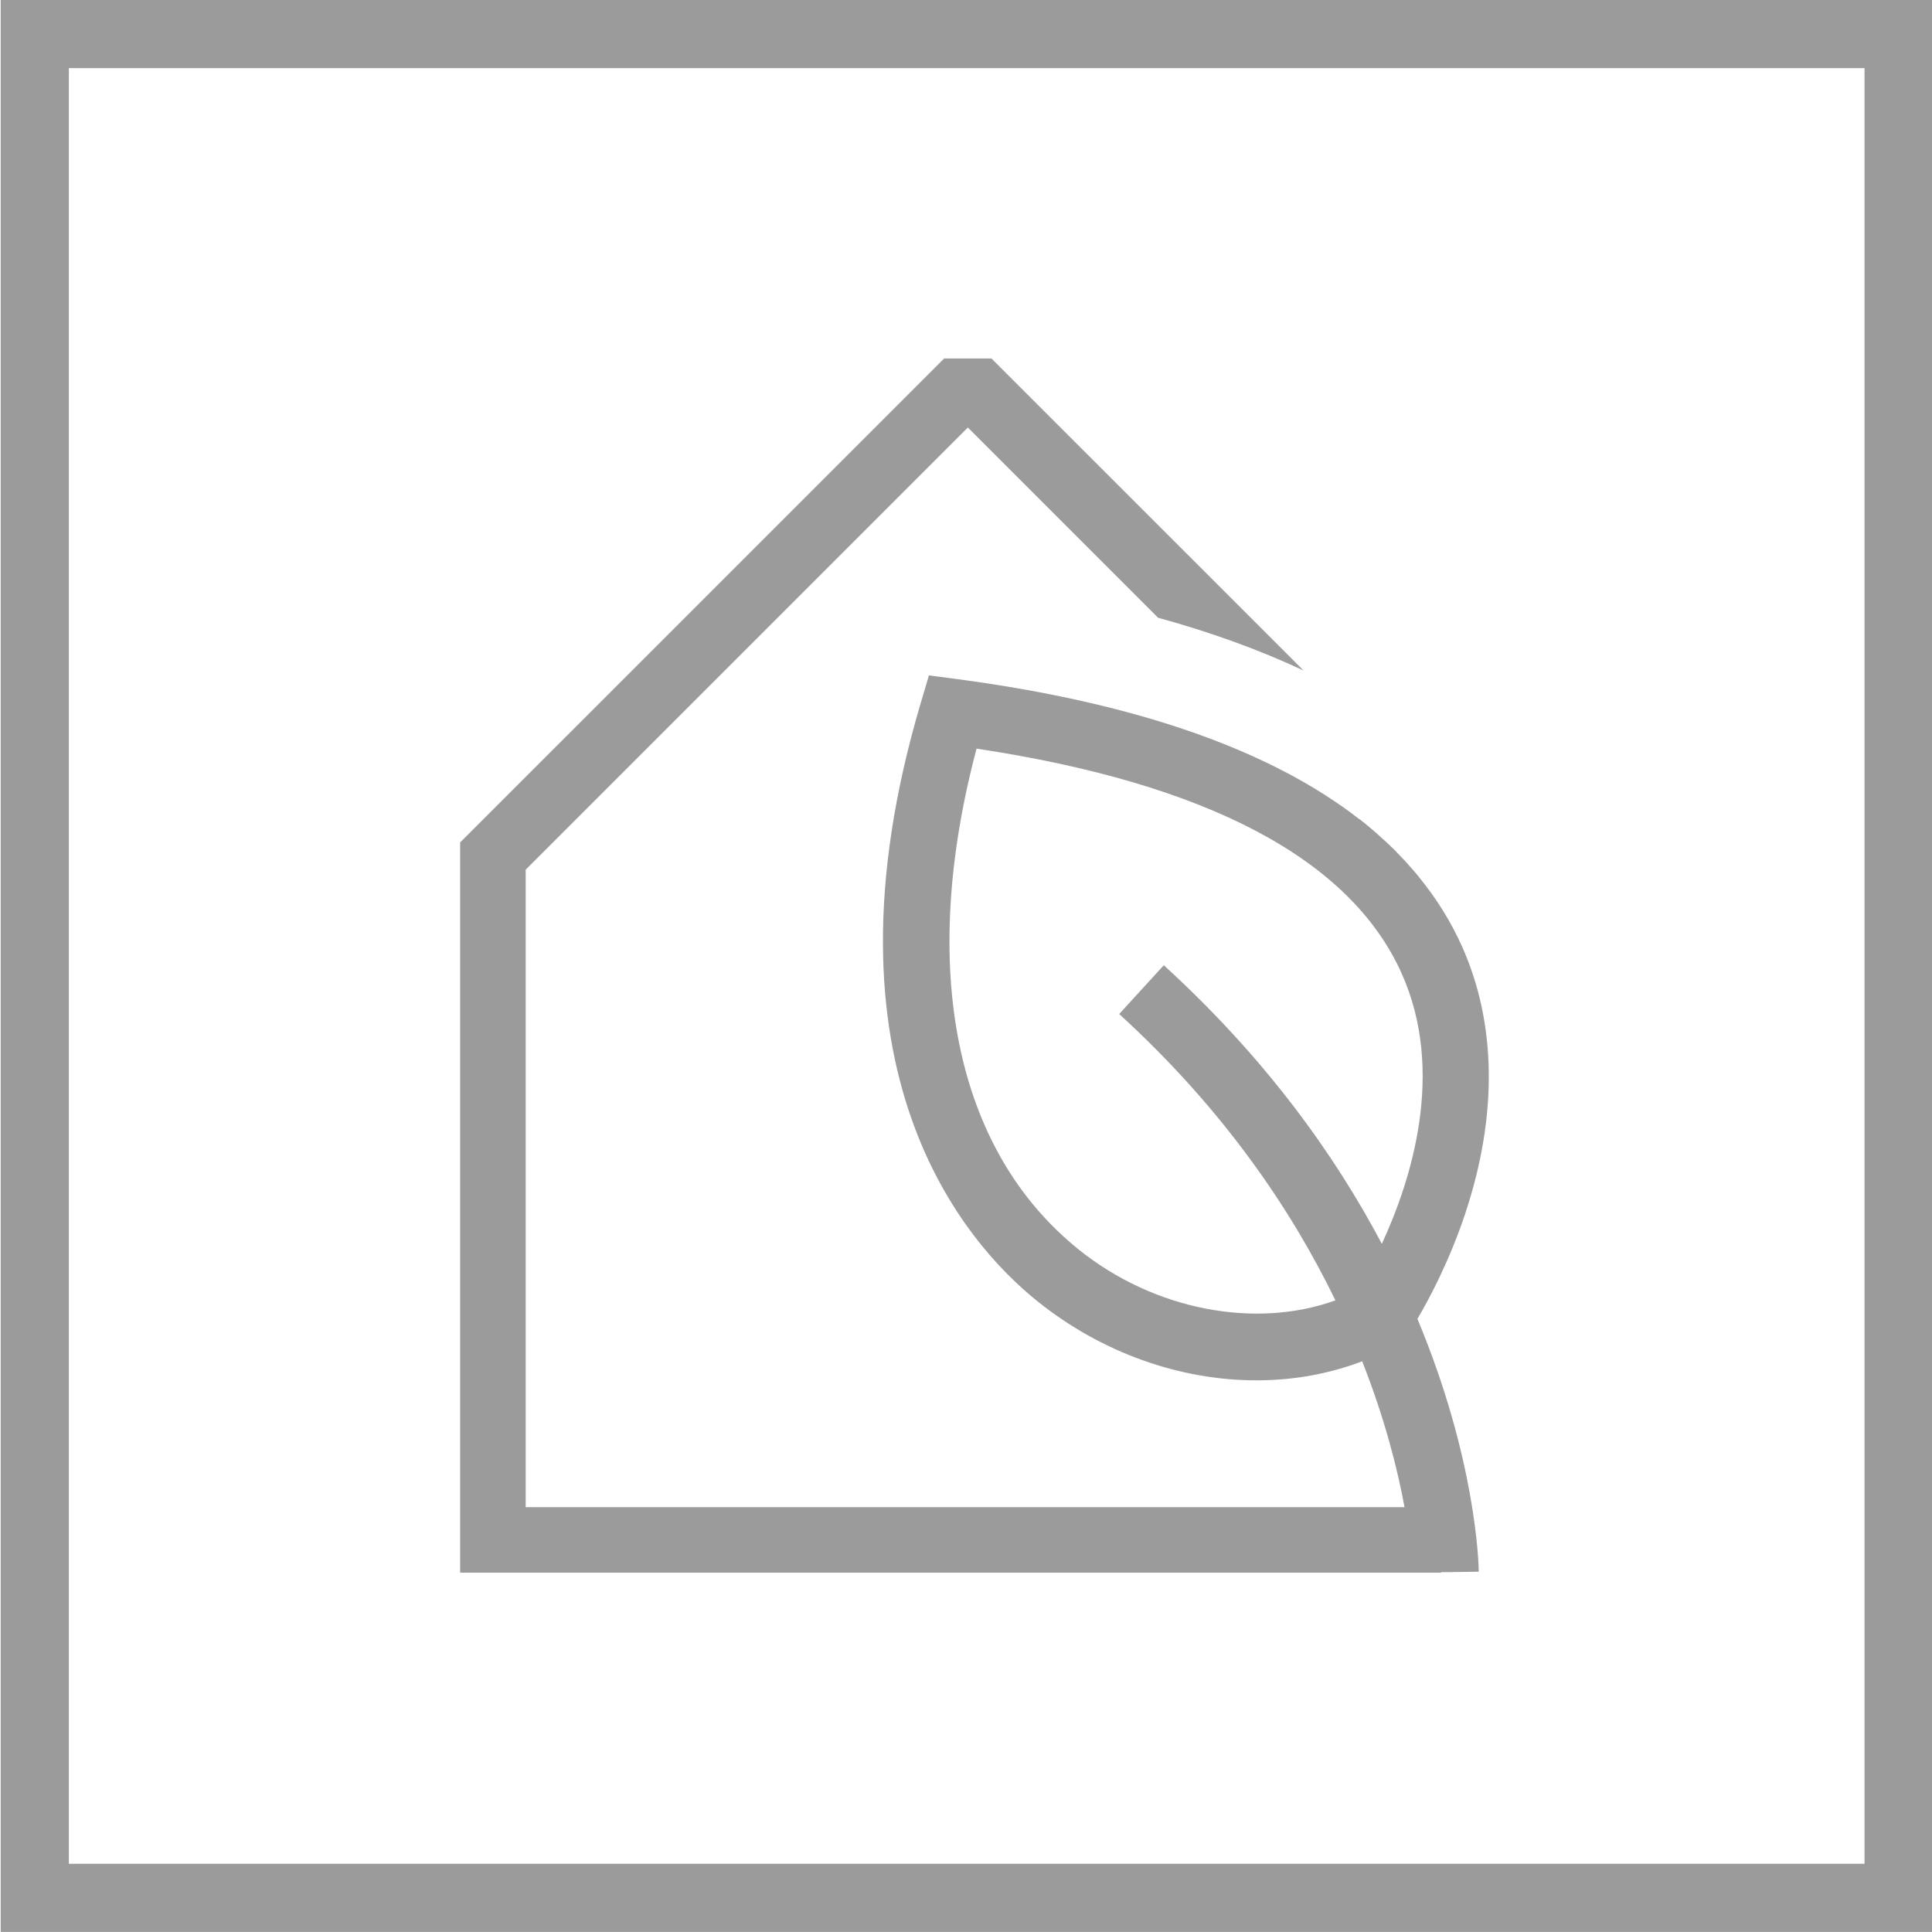
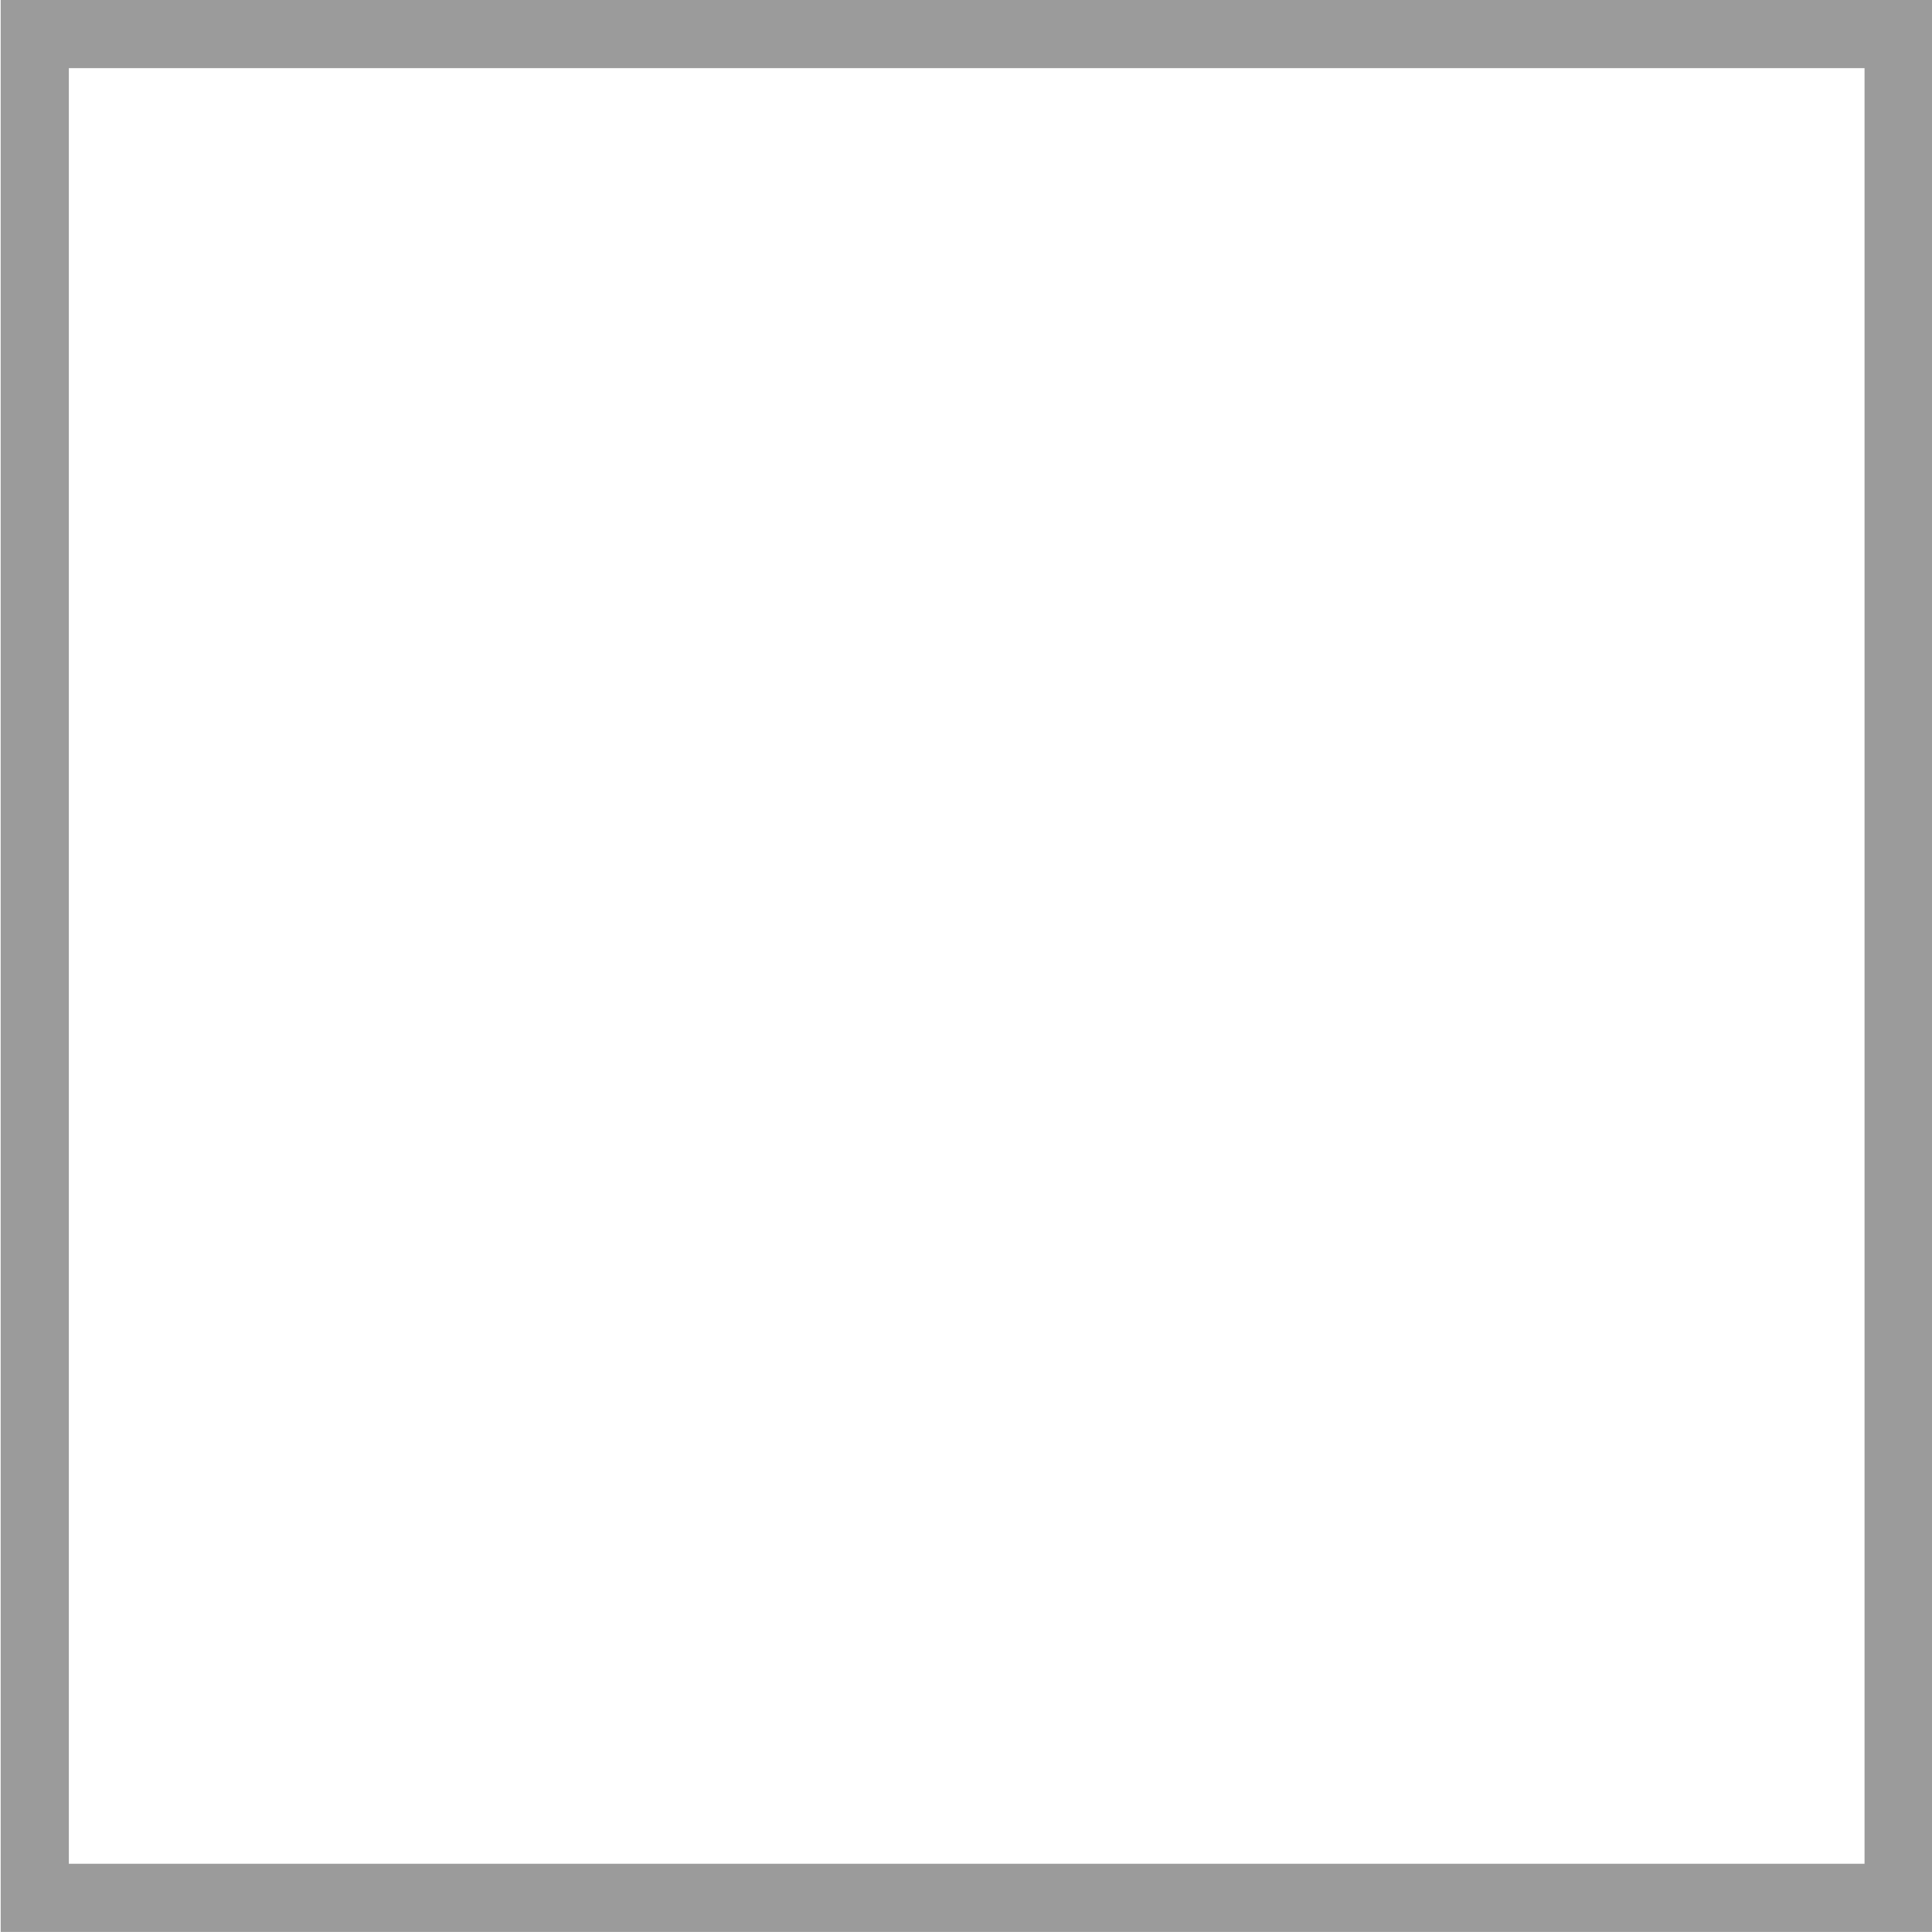
<svg xmlns="http://www.w3.org/2000/svg" width="43" height="43" viewBox="0 0 43 43" fill="none">
  <g clip-path="url(#clip0_8021_6349)">
    <path d="M42.257 0.758V42.24H0.774V0.758H42.257Z" stroke="#9B9B9B" stroke-width="1.517" />
-     <path d="M32.62 26.982C33.333 24.825 33.307 22.781 32.542 21.07C32.295 20.516 31.972 19.997 31.577 19.515H31.579C31.562 19.494 31.546 19.474 31.529 19.454C31.485 19.401 31.438 19.348 31.392 19.297C31.3 19.19 31.203 19.087 31.103 18.986C31.08 18.963 31.059 18.939 31.036 18.916C30.966 18.846 30.893 18.778 30.82 18.711C30.804 18.696 30.787 18.681 30.77 18.666C30.605 18.514 30.434 18.367 30.25 18.224L30.271 18.245C28.284 16.692 25.284 15.642 21.298 15.114L20.675 15.032L20.496 15.635C18.066 23.819 21.493 27.675 23.078 28.952C24.523 30.117 26.276 30.722 27.965 30.722C28.777 30.722 29.575 30.581 30.318 30.298C30.829 31.595 31.109 32.72 31.26 33.544H11.7V19.356L21.541 9.515L25.775 13.749C26.963 14.075 28.041 14.468 29.012 14.923L22.067 7.979H21.013L10.241 18.75V35.002H32.075V34.991H32.177L32.912 34.981C32.911 34.814 32.856 32.484 31.547 29.354C31.816 28.899 32.266 28.053 32.621 26.982H32.62ZM24.002 27.805C21.251 25.589 20.438 21.551 21.735 16.662C26.872 17.437 30.053 19.118 31.195 21.663C32.18 23.858 31.407 26.275 30.755 27.684C29.718 25.72 28.181 23.562 25.902 21.483L24.91 22.569C27.256 24.709 28.759 26.956 29.722 28.942C27.941 29.585 25.684 29.162 24 27.804L24.002 27.805Z" fill="#9B9B9B" />
  </g>
  <defs>
    <clipPath id="clip0_8021_6349">
      <rect width="43" height="43" fill="white" />
    </clipPath>
  </defs>
</svg>